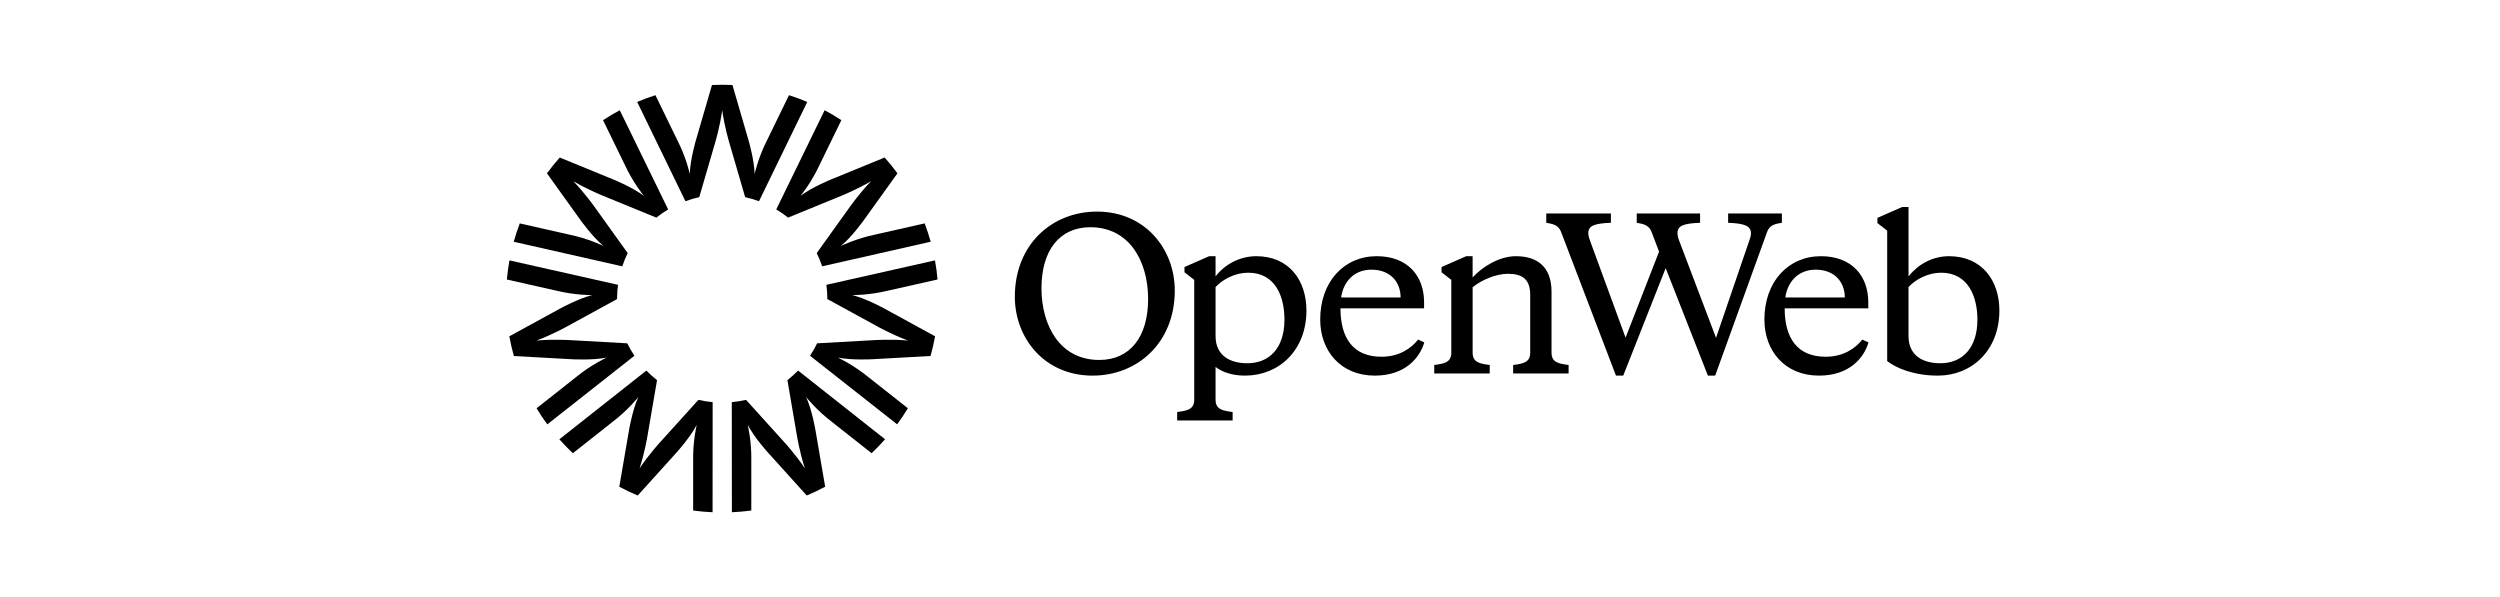
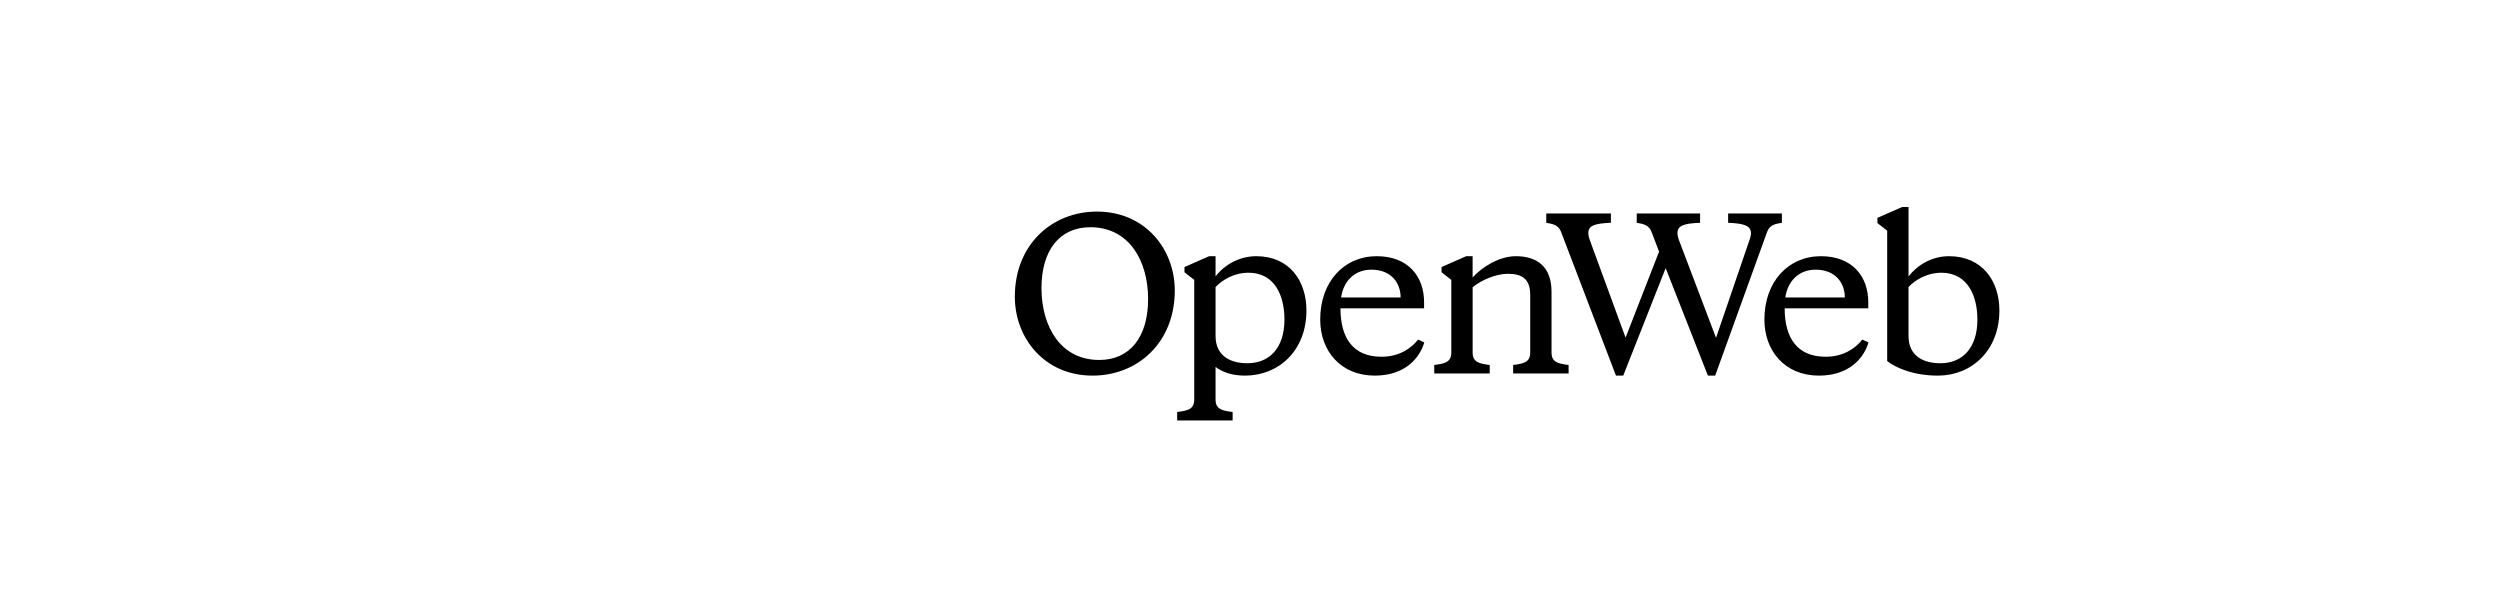
<svg xmlns="http://www.w3.org/2000/svg" width="134" height="32" viewBox="0 0 134 32" fill="none">
  <path d="M91.979 18.108L90.05 13.024C89.97 12.826 89.912 12.651 89.912 12.5C89.912 12.104 90.221 11.976 91.124 11.941V11.441H87.729V11.942C88.095 12 88.381 12.07 88.518 12.419L88.926 13.488L87.131 18.097L85.27 13.024C85.19 12.814 85.133 12.651 85.133 12.5C85.133 12.104 85.441 11.976 86.344 11.941V11.441H82.88V11.942C83.246 12 83.532 12.07 83.669 12.419L86.616 20.134H87.005L89.28 14.372L91.544 20.134H91.933L94.721 12.419C94.858 12.058 95.144 12 95.509 11.941V11.441H92.628V11.942C93.532 11.976 93.852 12.116 93.852 12.512C93.852 12.663 93.783 12.837 93.714 13.036L91.979 18.108V18.108ZM99.82 18.201C99.443 18.679 98.802 19.121 97.853 19.121C96.344 19.121 95.658 18.131 95.658 16.525H100.14V16.2C100.14 14.803 99.271 13.732 97.602 13.732C95.852 13.732 94.572 15.094 94.572 17.131C94.572 18.795 95.658 20.133 97.499 20.133C99.111 20.133 99.9 19.202 100.152 18.353L99.82 18.201ZM97.316 14.454C98.345 14.454 98.882 15.129 98.882 15.944H95.692C95.819 15.071 96.413 14.454 97.316 14.454M76.011 18.201C75.633 18.679 74.993 19.121 74.044 19.121C72.535 19.121 71.849 18.131 71.849 16.525H76.331V16.2C76.331 14.803 75.462 13.732 73.793 13.732C72.043 13.732 70.763 15.094 70.763 17.131C70.763 18.795 71.849 20.133 73.69 20.133C75.301 20.133 76.091 19.202 76.342 18.353L76.011 18.201ZM73.507 14.454C74.536 14.454 75.073 15.129 75.073 15.944H71.883C72.009 15.071 72.603 14.454 73.507 14.454ZM67.338 13.732C66.446 13.732 65.646 14.175 65.154 14.815V13.732H64.811L63.488 14.314V14.594L64.011 15.001V21.421C64.011 21.955 63.622 22.014 63.096 22.084V22.537H66.069V22.084C65.543 22.014 65.154 21.955 65.154 21.42V19.668C65.52 19.947 66.046 20.133 66.732 20.133C68.539 20.133 70.025 18.795 70.025 16.642C70.025 15.036 69.099 13.732 67.338 13.732ZM66.858 19.47C65.99 19.47 65.157 19.11 65.154 18.009V15.385C65.543 14.966 66.206 14.617 66.904 14.617C68.378 14.617 68.847 15.921 68.847 17.131C68.847 18.632 68.058 19.47 66.858 19.47ZM58.8 11.341C56.392 11.341 54.395 13.1 54.395 15.902C54.395 18.122 55.981 20.133 58.562 20.133C60.97 20.133 62.968 18.374 62.968 15.572C62.968 13.352 61.381 11.341 58.8 11.341ZM61.539 16.023C61.539 18.072 60.56 19.294 58.919 19.294C57.941 19.294 57.133 18.891 56.584 18.126C56.093 17.444 55.823 16.494 55.823 15.451C55.823 13.403 56.803 12.179 58.444 12.179C59.422 12.179 60.229 12.584 60.779 13.348C61.269 14.03 61.539 14.98 61.539 16.023ZM83.162 18.899V15.641C83.162 14.279 82.373 13.732 81.253 13.732C80.35 13.732 79.436 14.314 78.932 14.872V13.732H78.589L77.267 14.314V14.594L77.79 15.001V18.928C77.775 19.436 77.392 19.494 76.876 19.563V20.017H79.849V19.563C79.323 19.493 78.934 19.435 78.934 18.899H78.933V15.396C79.413 15.001 80.201 14.675 80.818 14.675C81.573 14.675 82.019 14.943 82.019 15.804V18.899C82.019 19.435 81.63 19.493 81.105 19.563V20.017H84.077V19.563C83.551 19.493 83.162 19.435 83.162 18.899ZM104.469 13.732C103.577 13.732 102.8 14.175 102.297 14.815V11.096H101.954L100.63 11.678V11.957L101.153 12.364V19.354H101.154C101.646 19.738 102.594 20.133 103.874 20.133C105.67 20.133 107.167 18.795 107.167 16.642C107.167 15.036 106.23 13.732 104.469 13.732ZM104 19.47C103.131 19.47 102.297 19.11 102.296 18.006V15.385C102.685 14.966 103.348 14.617 104.046 14.617C105.509 14.617 105.989 15.921 105.989 17.131C105.989 18.632 105.2 19.47 104 19.47Z" fill="black" />
-   <path d="M44.345 16.006L44.345 16.029L47.029 17.497C47.029 17.497 47.809 17.934 48.665 18.252C47.755 18.171 46.86 18.231 46.86 18.231L43.798 18.402C43.687 18.633 43.559 18.856 43.417 19.068L48.086 22.744C48.291 22.466 48.483 22.179 48.662 21.882L46.552 20.219C45.731 19.544 44.91 19.166 44.91 19.166C45.674 19.321 46.776 19.254 46.776 19.254L49.878 19.081C49.974 18.735 50.056 18.383 50.121 18.025L47.402 16.539C47.402 16.539 46.439 16.006 45.683 15.817C45.683 15.817 46.588 15.83 47.623 15.573L50.253 14.98C50.222 14.634 50.176 14.292 50.115 13.956L44.294 15.266C44.327 15.508 44.345 15.755 44.345 16.006ZM42.777 19.862C42.598 20.046 42.407 20.218 42.205 20.376L42.718 23.368C42.718 23.368 42.859 24.245 43.141 25.104C42.638 24.35 42.033 23.695 42.033 23.695L39.988 21.433C39.739 21.49 39.484 21.532 39.224 21.555L39.229 27.456C39.58 27.441 39.927 27.41 40.27 27.364L40.27 24.696C40.291 23.641 40.077 22.77 40.077 22.77C40.431 23.458 41.171 24.267 41.171 24.267L43.242 26.559C43.579 26.417 43.909 26.26 44.229 26.088L43.709 23.059C43.709 23.059 43.529 21.982 43.207 21.279C43.207 21.279 43.761 21.987 44.61 22.628L46.718 24.292C46.97 24.054 47.211 23.805 47.44 23.545L42.777 19.862ZM42.241 11.664L45.076 10.503C45.076 10.503 45.908 10.172 46.693 9.709C46.061 10.362 45.55 11.091 45.55 11.091L43.777 13.565C43.89 13.794 43.986 14.031 44.067 14.275L49.885 12.957C49.792 12.623 49.684 12.295 49.562 11.973L46.93 12.569C45.885 12.782 45.074 13.183 45.074 13.183C45.673 12.688 46.306 11.794 46.306 11.794L48.103 9.29C47.888 8.996 47.66 8.714 47.418 8.442L44.55 9.617C44.55 9.617 43.529 10.03 42.908 10.497C42.908 10.497 43.483 9.805 43.926 8.844L45.097 6.44C44.807 6.25 44.508 6.072 44.2 5.909L41.607 11.225C41.829 11.357 42.041 11.504 42.241 11.664ZM33.644 13.566L31.87 11.092C31.87 11.092 31.359 10.363 30.728 9.71C31.512 10.173 32.345 10.503 32.345 10.503L35.179 11.664C35.38 11.504 35.591 11.358 35.813 11.226L33.22 5.909C32.913 6.073 32.614 6.251 32.323 6.441L33.495 8.845C33.938 9.805 34.513 10.498 34.513 10.498C33.892 10.03 32.87 9.618 32.87 9.618L30.002 8.443C29.761 8.715 29.532 8.998 29.317 9.291L31.114 11.796C31.114 11.796 31.748 12.689 32.347 13.184C32.347 13.184 31.536 12.783 30.491 12.57L27.859 11.975C27.737 12.296 27.629 12.624 27.536 12.958L33.354 14.276C33.434 14.031 33.531 13.794 33.644 13.566V13.566ZM37.434 21.433L35.389 23.695C35.389 23.695 34.784 24.351 34.281 25.105C34.563 24.245 34.704 23.369 34.704 23.369L35.217 20.376C35.015 20.218 34.824 20.047 34.645 19.863L29.982 23.546C30.212 23.805 30.453 24.055 30.705 24.293L32.813 22.629C33.661 21.988 34.215 21.28 34.215 21.28C33.893 21.983 33.715 23.059 33.715 23.059L33.194 26.089C33.514 26.261 33.843 26.418 34.181 26.56L36.251 24.268C36.251 24.268 36.991 23.458 37.345 22.771C37.345 22.771 37.131 23.641 37.153 24.696L37.153 27.365C37.495 27.411 37.843 27.441 38.194 27.457L38.198 21.555C37.937 21.532 37.683 21.49 37.434 21.433ZM37.48 10.567L38.33 7.653C38.33 7.653 38.588 6.803 38.71 5.907C38.834 6.803 39.091 7.652 39.091 7.652L39.941 10.568C40.195 10.624 40.443 10.696 40.683 10.785L43.269 5.464C42.95 5.329 42.623 5.208 42.29 5.101L41.119 7.507C40.636 8.449 40.447 9.325 40.447 9.325C40.429 8.553 40.118 7.506 40.118 7.506L39.259 4.556C39.077 4.548 38.895 4.543 38.711 4.543C38.527 4.543 38.344 4.548 38.162 4.556L37.303 7.507C37.303 7.507 36.992 8.554 36.974 9.325C36.974 9.325 36.785 8.449 36.302 7.508L35.131 5.101C34.798 5.208 34.471 5.329 34.153 5.464L36.738 10.784C36.978 10.696 37.226 10.624 37.48 10.567ZM29.798 15.575C30.833 15.831 31.739 15.818 31.739 15.818C30.982 16.007 30.019 16.54 30.019 16.54L27.3 18.026C27.365 18.385 27.447 18.737 27.544 19.083L30.646 19.255C30.646 19.255 31.748 19.322 32.512 19.167C32.512 19.167 31.69 19.544 30.87 20.219L28.759 21.884C28.939 22.18 29.131 22.468 29.336 22.746L34.004 19.069C33.862 18.856 33.735 18.634 33.622 18.402L30.561 18.231C30.561 18.231 29.666 18.172 28.756 18.253C29.612 17.935 30.392 17.498 30.392 17.498L33.076 16.03L33.075 16.006C33.075 15.755 33.094 15.508 33.126 15.266L27.306 13.957C27.245 14.294 27.199 14.636 27.168 14.982L29.798 15.575L29.798 15.575Z" fill="black" />
</svg>